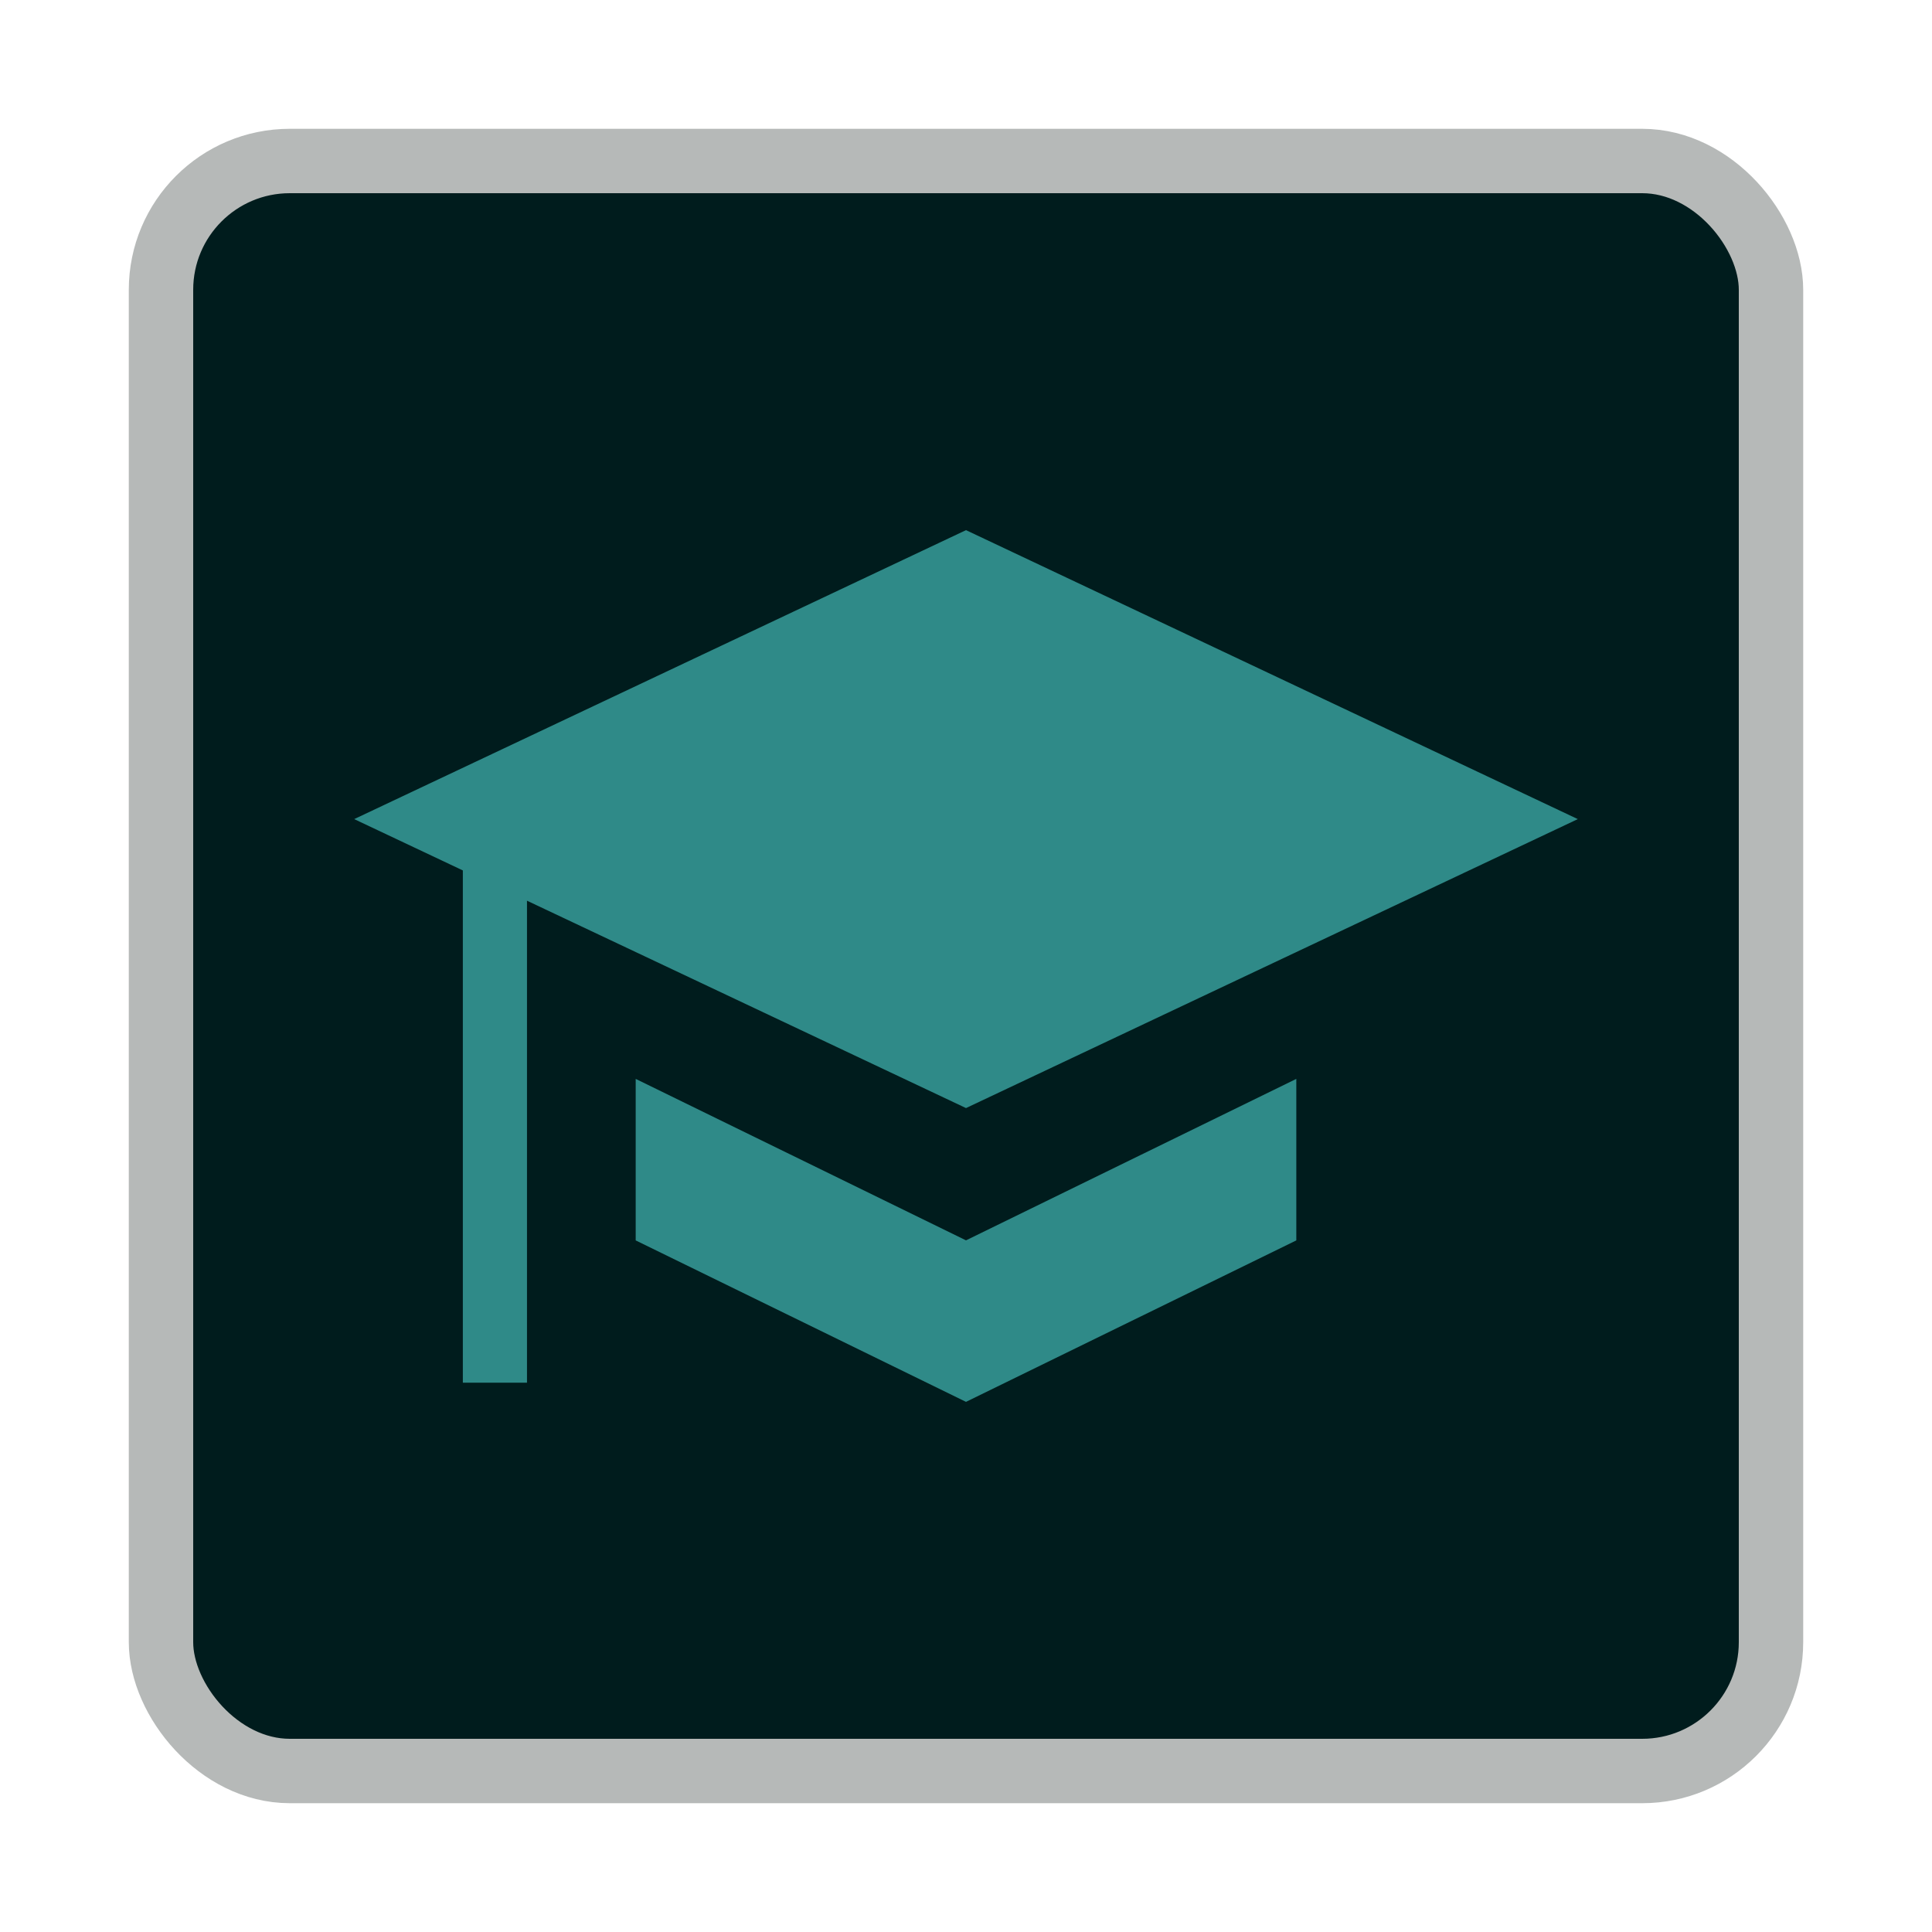
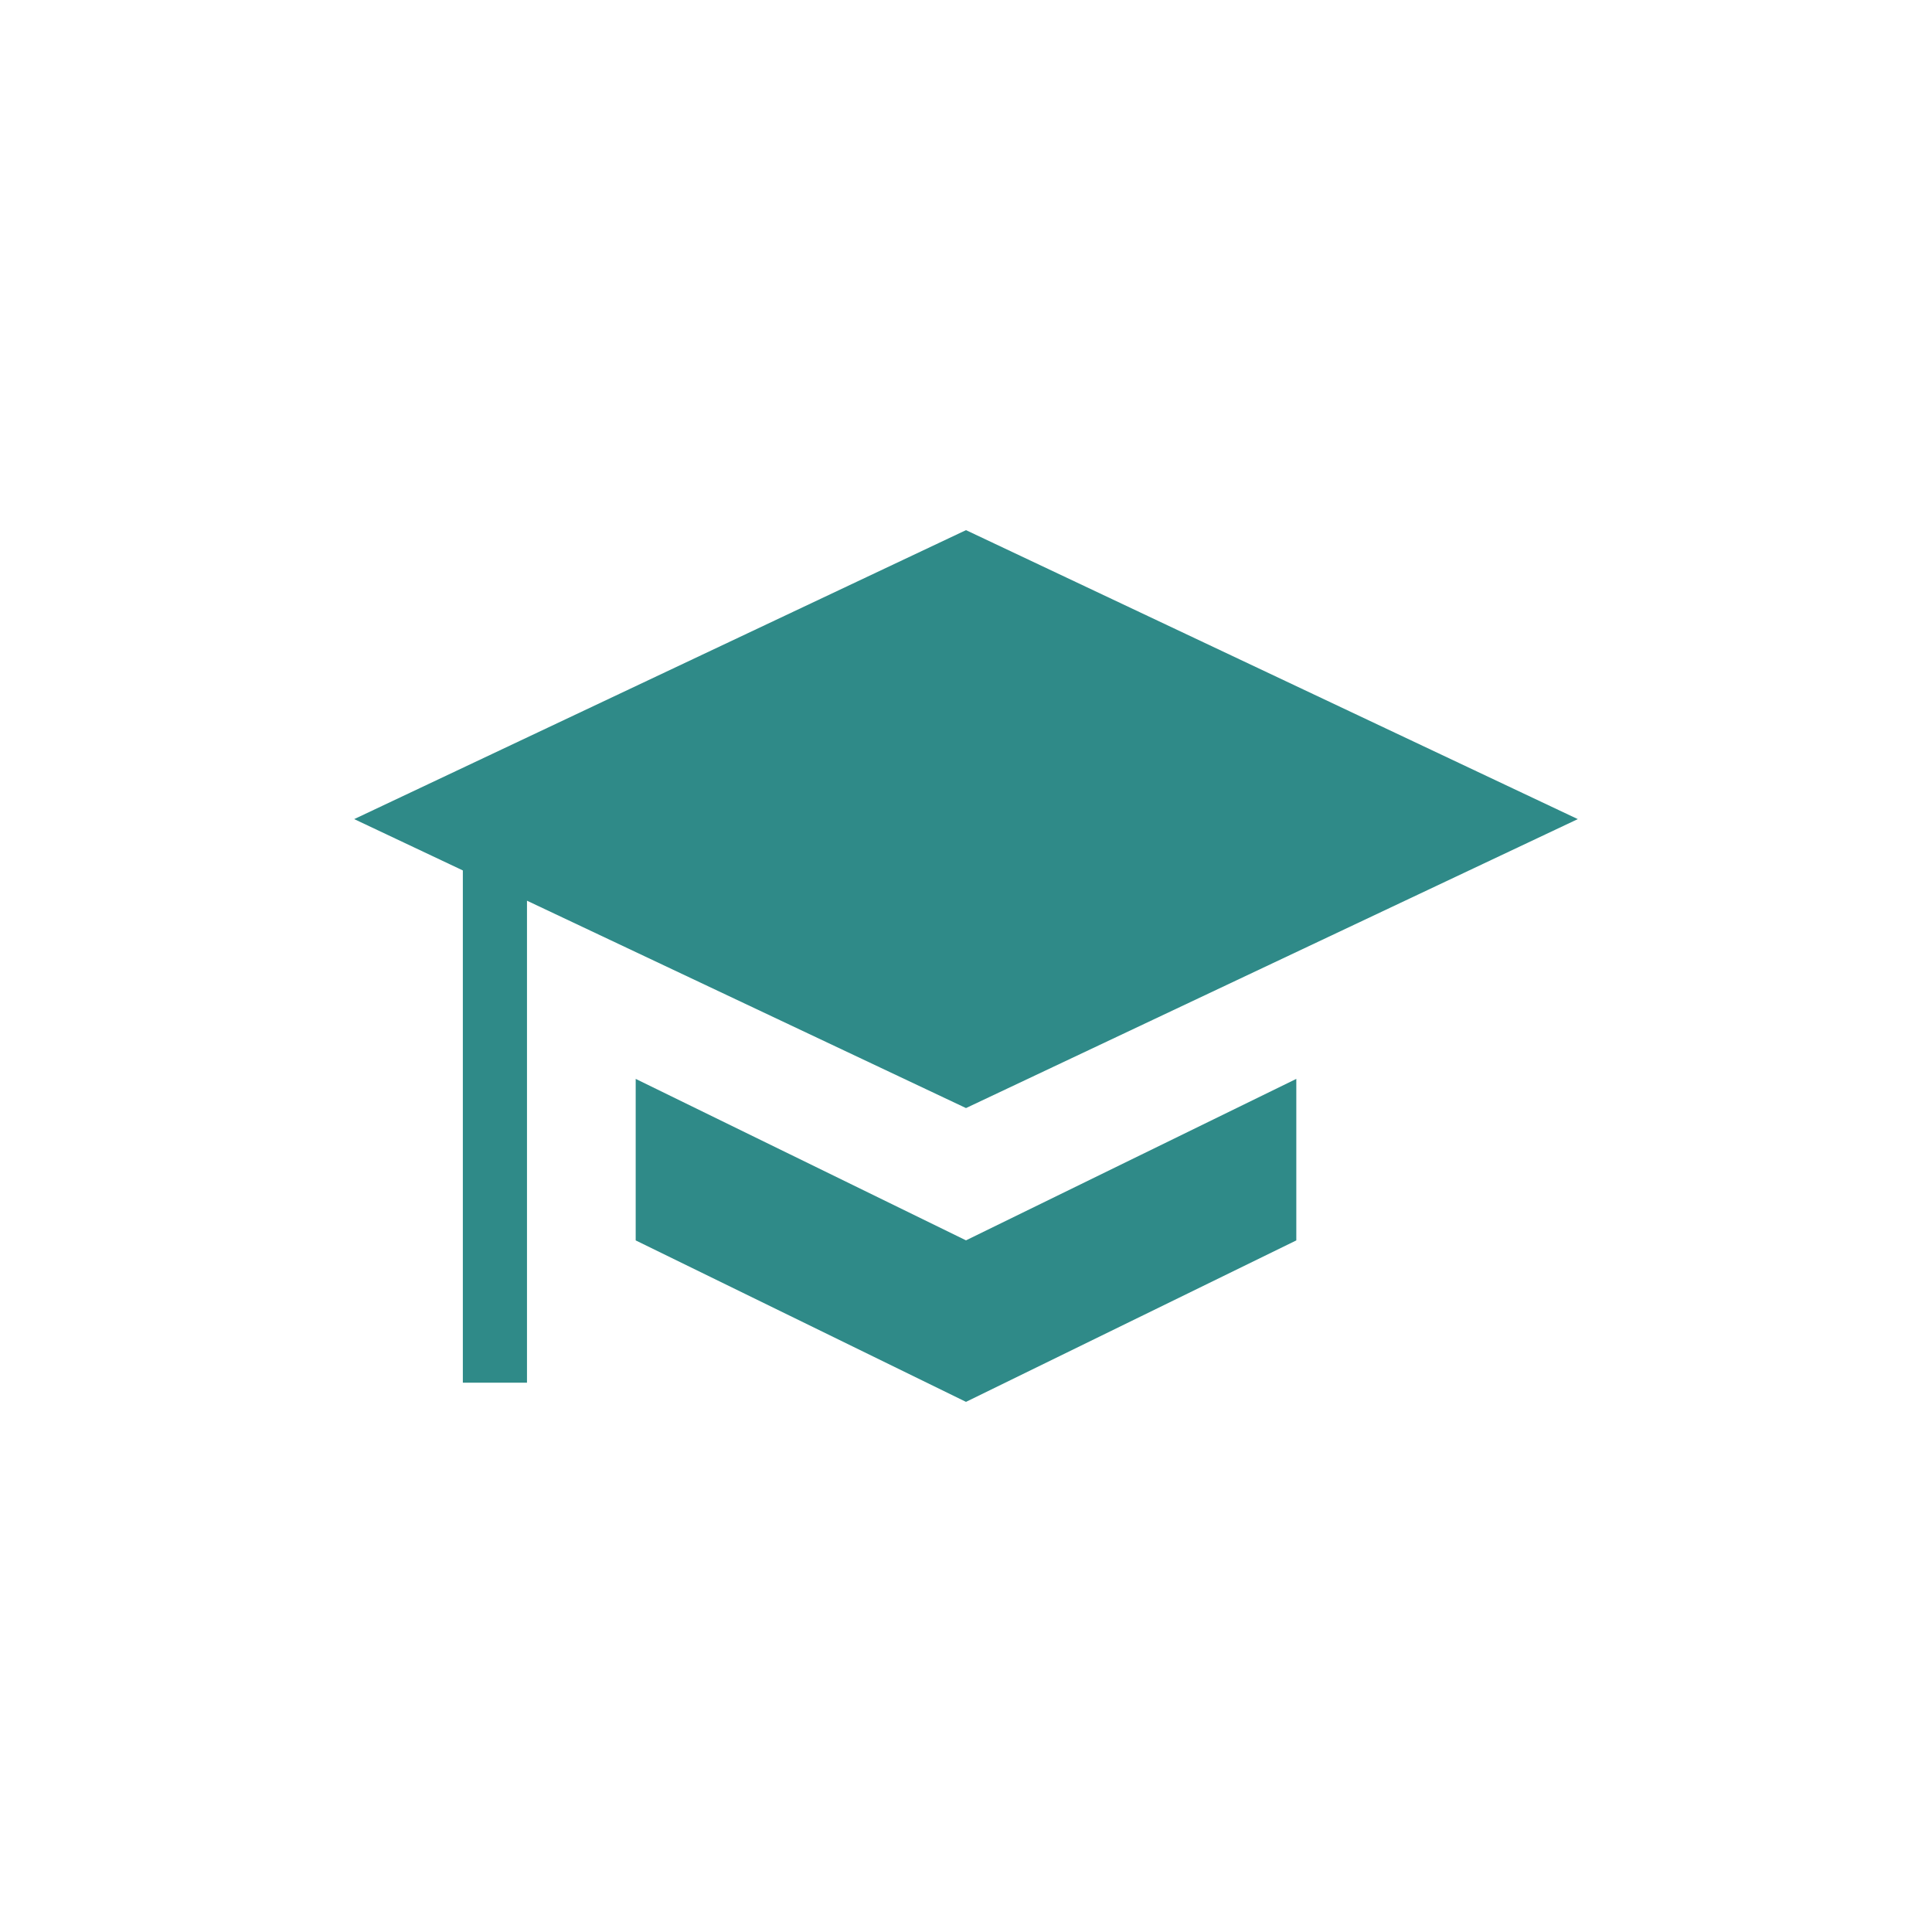
<svg xmlns="http://www.w3.org/2000/svg" viewBox="0 0 30 30">
  <defs>
    <style>.cls-1{opacity:0.5;}.cls-2{opacity:0.35;}.cls-3{fill:#001c1d;stroke:#b6b9b8;stroke-miterlimit:10;}.cls-4{fill:#2f8a88;}</style>
  </defs>
  <g id="icons">
-     <rect class="cls-3" x="2.5" y="2.5" width="25" height="25" rx="2" />
    <polygon class="cls-4" points="15 17.206 24.5 12.719 15 8.232 5.5 12.719 7.187 13.516 7.187 21.47 7.767 21.47 7.939 21.47 8.183 21.47 8.183 13.986 15 17.206" />
    <polygon class="cls-4" points="9.871 16.753 9.871 19.261 15 21.768 20.129 19.261 20.129 16.753 15 19.26 9.871 16.753" />
  </g>
</svg>